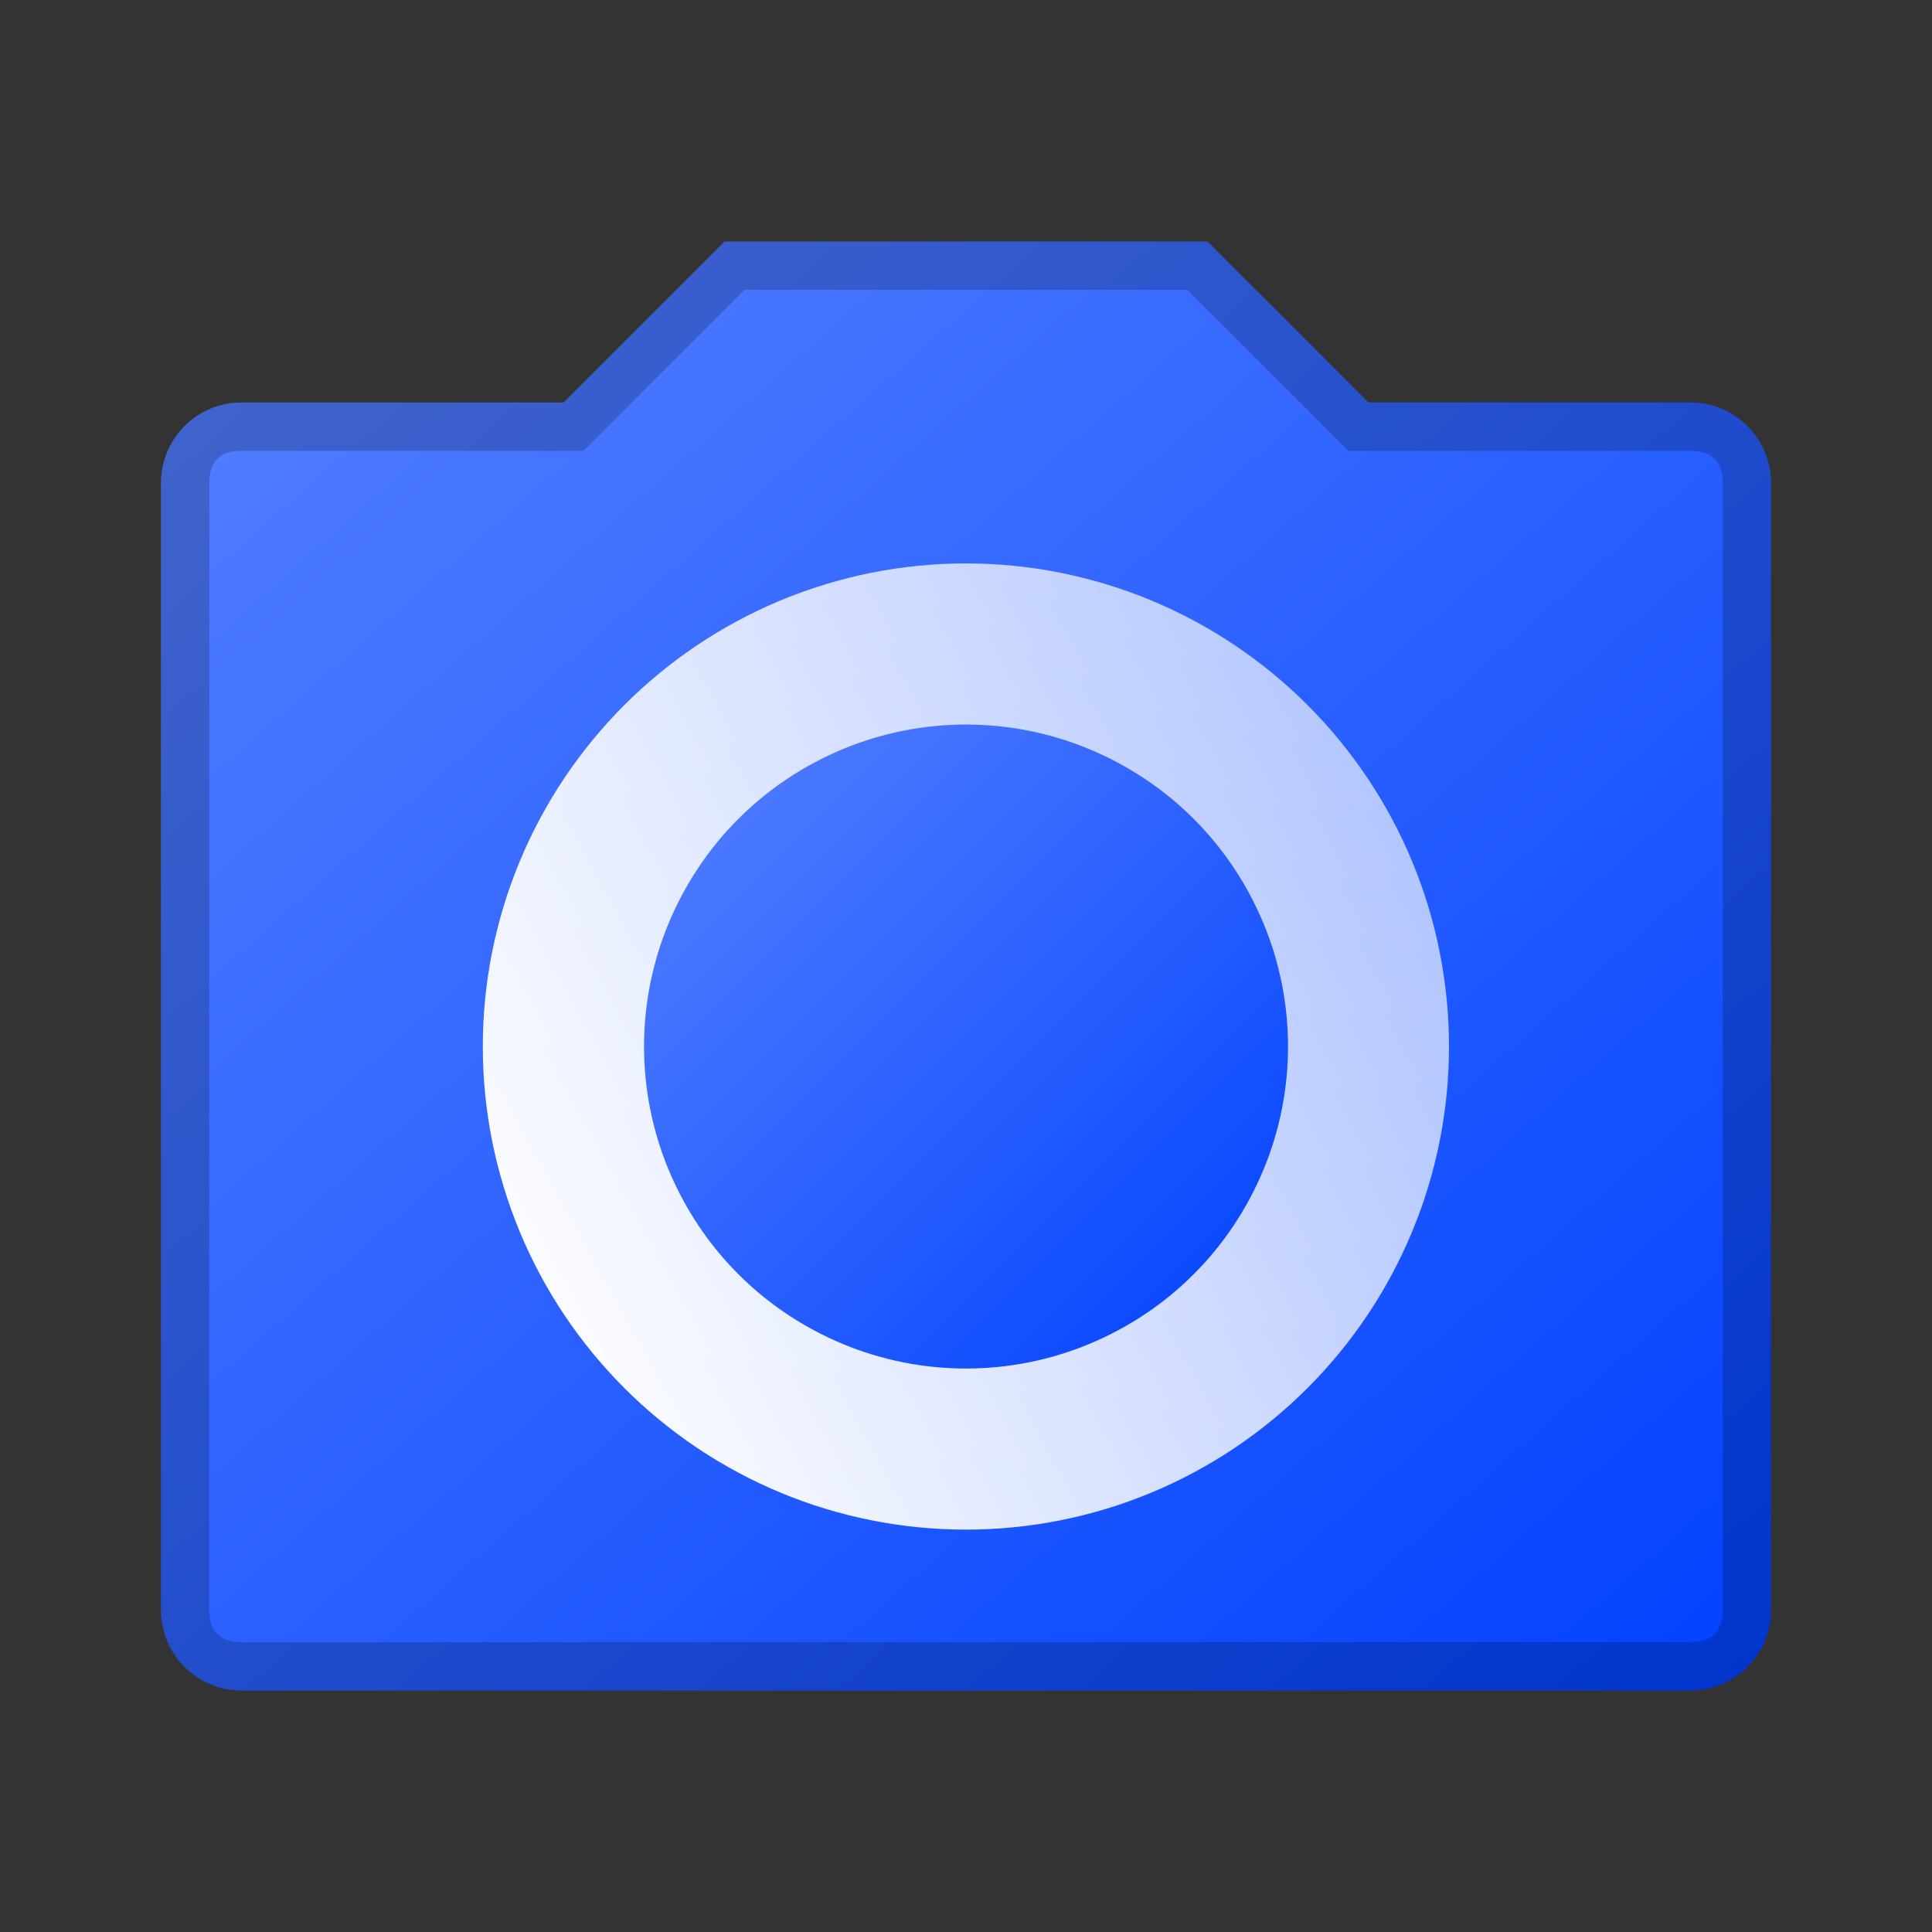
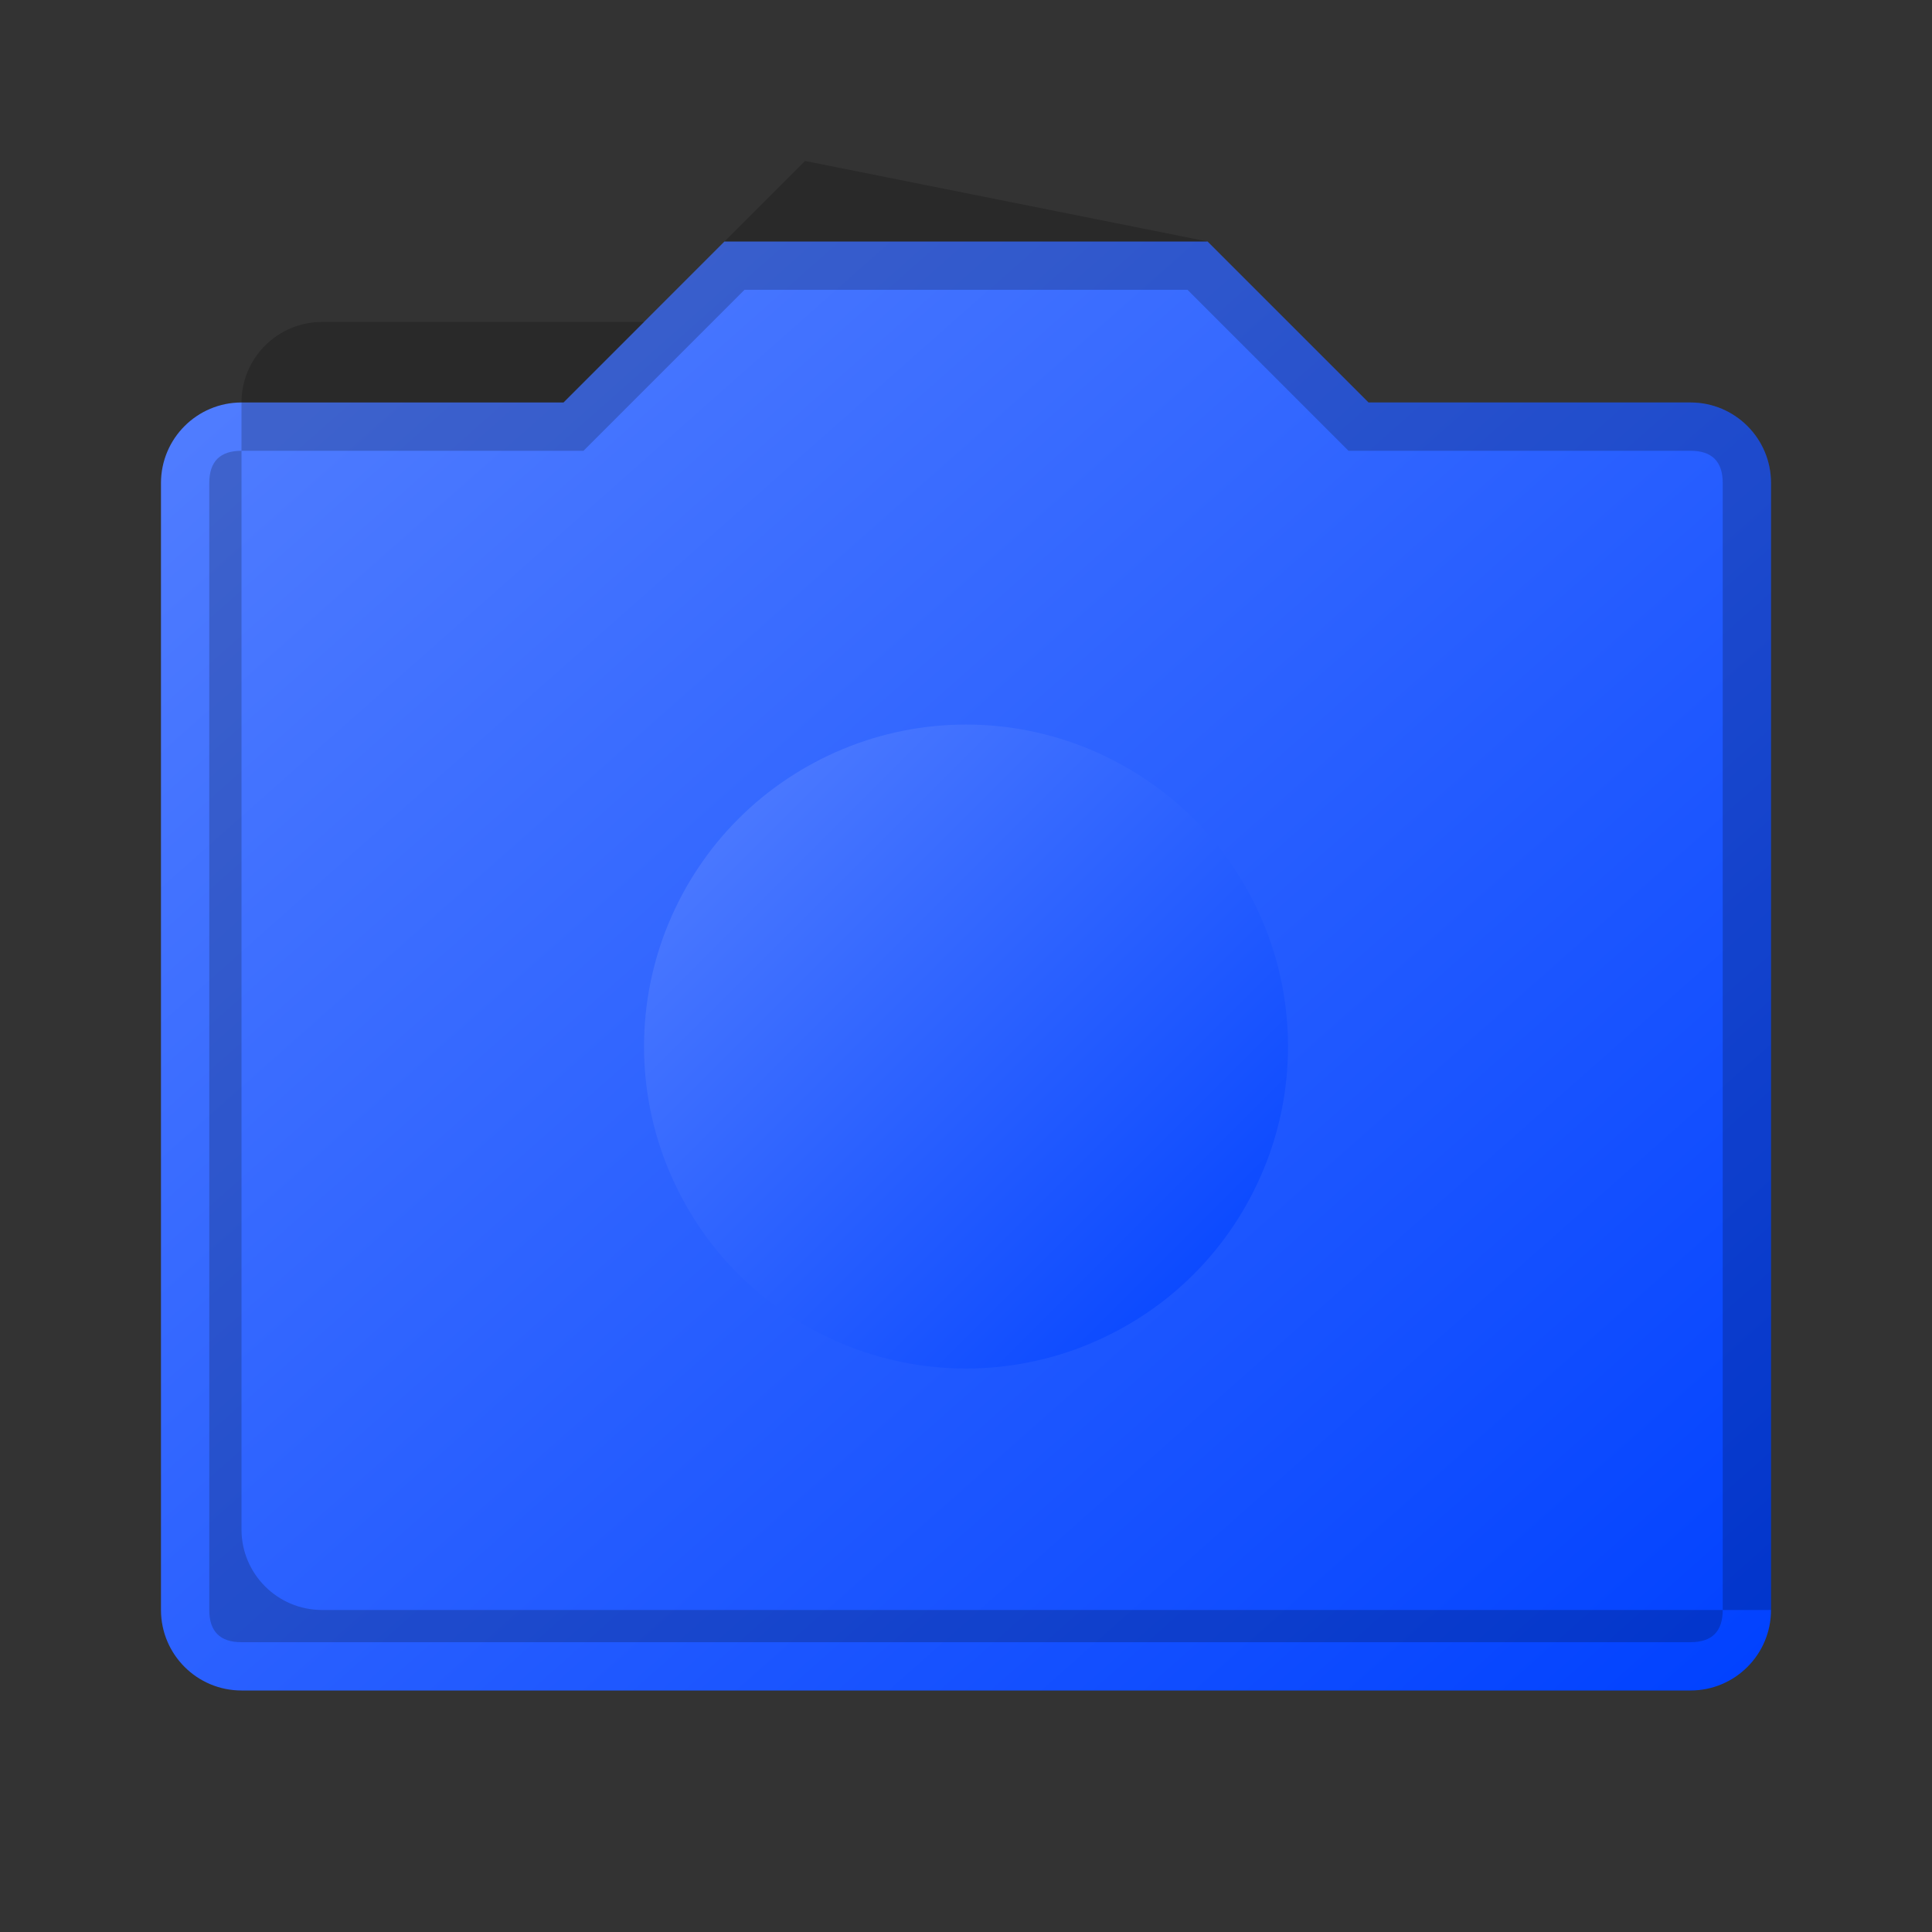
<svg xmlns="http://www.w3.org/2000/svg" fill="none" height="40" viewBox="0 0 40 40" width="40">
  <rect x="0" y="0" width="40" height="40" fill="#333333" stroke="none" />
  <clipPath id="a">
    <path d="m0 0h40v40h-40z" />
  </clipPath>
  <linearGradient id="b" x1="1" x2="0" y1="1" y2="0">
    <stop offset="0" stop-color="#0041ff" />
    <stop offset="1" stop-color="#5681ff" />
    <stop offset="1" stop-color="#0041ff" stop-opacity="0" />
  </linearGradient>
  <linearGradient id="c" x1="0" x2="1.101" y1=".823" y2=".216">
    <stop offset=".021" stop-color="#fff" />
    <stop offset="1" stop-color="#fff" stop-opacity=".6" />
  </linearGradient>
  <g clip-path="url(#a)">
    <path d="m15 5h10l3.333 3.333h6.667c.92 0 1.667.746 1.667 1.667v23.333c0 .92-.746 1.667-1.667 1.667h-30c-.92 0-1.667-.746-1.667-1.667v-23.333c0-.92.746-1.667 1.667-1.667h6.667z" fill="url(#b)" />
-     <path d="m25 5 3.333 3.333h6.667c.92 0 1.667.746 1.667 1.667v23.333c0 .92-.746 1.667-1.667 1.667h-30c-.92 0-1.667-.746-1.667-1.667v-23.333c0-.92.746-1.667 1.667-1.667h6.667l3.333-3.333zm-12.919 4.333 3.333-3.333h9.172l3.333 3.333h7.081q.667 0 .667.667v23.333q0 .667-.667.667h-30q-.667 0-.667-.667v-23.333q0-.667.667-.667z" fill="#000" fill-opacity=".2" fill-rule="evenodd" />
-     <path d="m30 21.667q0 .245-.012.491-.012.245-.036.489-.024.244-.06.487-.036.243-.084.484-.048.241-.107.479-.06.238-.131.473-.071.235-.154.466-.083.231-.177.458-.094.227-.199.449-.105.222-.221.439-.116.216-.242.427-.126.211-.263.415-.136.204-.283.401-.146.197-.302.387-.156.19-.321.372-.165.182-.338.355-.174.173-.355.338-.182.165-.372.321-.19.156-.387.302-.197.146-.401.283-.204.136-.415.263-.21.126-.427.242-.216.116-.439.221-.222.105-.449.199-.227.094-.458.177-.231.083-.466.154-.235.071-.473.131-.238.06-.479.107-.241.048-.484.084-.243.036-.487.06-.244.024-.489.036-.245.012-.491.012-.245 0-.491-.012-.245-.012-.489-.036-.244-.024-.487-.06-.243-.036-.484-.084-.241-.048-.479-.107-.238-.06-.473-.131-.235-.071-.466-.154-.231-.083-.458-.177-.227-.094-.449-.199-.222-.105-.438-.221-.216-.116-.427-.242-.211-.126-.415-.263-.204-.136-.401-.283-.197-.146-.387-.302-.19-.156-.372-.321-.182-.165-.355-.338-.174-.174-.338-.355-.165-.182-.321-.372-.156-.19-.302-.387-.146-.197-.283-.401-.136-.204-.263-.415-.126-.21-.242-.427-.116-.216-.221-.439-.105-.222-.199-.449-.094-.227-.177-.458-.083-.231-.154-.466-.071-.235-.131-.473-.06-.238-.108-.479-.048-.241-.084-.484-.036-.243-.06-.487-.024-.244-.036-.489-.012-.245-.012-.491 0-.245.012-.491.012-.245.036-.489.024-.244.06-.487.036-.243.084-.484.048-.241.108-.479.06-.238.131-.473.071-.235.154-.466.083-.231.177-.458.094-.227.199-.449.105-.222.221-.438.116-.216.242-.427.126-.211.263-.415.136-.204.283-.401.146-.197.302-.387.156-.19.321-.372.165-.182.338-.355.174-.174.355-.338.182-.165.372-.321.19-.156.387-.302.197-.146.401-.283.204-.136.415-.263.211-.126.427-.242.216-.116.438-.221.222-.105.449-.199.227-.094.458-.177.231-.083.466-.154.235-.071.473-.131.238-.06.479-.108.241-.048.484-.084.243-.036.487-.06.244-.024.489-.036.245-.012.491-.012.245 0 .491.012.245.012.489.036.244.024.487.06.243.036.484.084.241.048.479.108.238.06.473.131.235.071.466.154.231.083.458.177.227.094.449.199.222.105.439.221.216.116.427.242.211.126.415.263.204.136.401.283.197.146.387.302.19.156.372.321.182.165.355.338.173.174.338.355.165.182.321.372.156.19.302.387.146.197.283.401.136.204.263.415.126.211.242.427.116.216.221.438.105.222.199.449.094.227.177.458.083.231.154.466.071.235.131.473.06.238.107.479.048.241.084.484.036.243.06.487.024.244.036.489.012.245.012.491z" fill="url(#c)" />
+     <path d="m25 5 3.333 3.333h6.667c.92 0 1.667.746 1.667 1.667v23.333h-30c-.92 0-1.667-.746-1.667-1.667v-23.333c0-.92.746-1.667 1.667-1.667h6.667l3.333-3.333zm-12.919 4.333 3.333-3.333h9.172l3.333 3.333h7.081q.667 0 .667.667v23.333q0 .667-.667.667h-30q-.667 0-.667-.667v-23.333q0-.667.667-.667z" fill="#000" fill-opacity=".2" fill-rule="evenodd" />
    <path d="m26.667 21.667q0 .164-.008.327-.008.163-.024.326-.016.163-.04.325-.024.162-.056.322-.032.161-.072.319-.04.159-.087.315-.048.157-.103.311-.055.154-.118.305-.063.151-.133.299-.07.148-.147.292-.077.144-.161.285-.084.14-.175.277-.091.136-.188.268-.098.131-.201.258-.104.127-.214.248-.11.121-.226.237-.116.116-.237.226-.121.11-.248.214-.127.104-.258.201-.132.098-.268.188-.136.091-.277.175-.14.084-.285.161-.144.077-.292.147-.148.07-.299.133-.151.063-.305.118-.154.055-.311.103-.157.048-.315.087-.159.04-.319.072-.161.032-.322.056-.162.024-.325.04-.163.016-.326.024-.163.008-.327.008-.164 0-.327-.008-.163-.008-.326-.024-.163-.016-.325-.04-.162-.024-.322-.056-.161-.032-.319-.072-.159-.04-.315-.087-.157-.048-.311-.103-.154-.055-.305-.118-.151-.063-.299-.133-.148-.07-.292-.147-.144-.077-.285-.161-.14-.084-.276-.175-.136-.091-.268-.188-.131-.098-.258-.201-.127-.104-.248-.214-.121-.11-.237-.226-.116-.116-.226-.237-.11-.121-.214-.248-.104-.127-.201-.258-.097-.132-.188-.268-.091-.136-.175-.277-.084-.14-.161-.285-.077-.144-.147-.292-.07-.148-.133-.299-.063-.151-.118-.305-.055-.154-.103-.311-.048-.157-.087-.315-.04-.159-.072-.319-.032-.161-.056-.322-.024-.162-.04-.325-.016-.163-.024-.326-.008-.163-.008-.327 0-.164.008-.327.008-.163.024-.326.016-.163.04-.325.024-.162.056-.322.032-.161.072-.319.04-.159.087-.315.048-.157.103-.311.055-.154.118-.305.063-.151.133-.299.07-.148.147-.292.077-.144.161-.285.084-.14.175-.276.091-.136.188-.268.097-.131.201-.258.104-.127.214-.248.11-.121.226-.237.116-.116.237-.226.121-.11.248-.214.127-.104.258-.201.131-.097.268-.188.136-.091.276-.175.14-.084.285-.161.144-.077.292-.147.148-.07.299-.133.151-.063.305-.118.154-.055.311-.103.157-.048.315-.087.159-.04.319-.072.161-.032.322-.056.162-.024.325-.04.163-.016.326-.024.163-.008.327-.008.164 0 .327.008.163.008.326.024.163.016.325.04.162.024.322.056.161.032.319.072.159.04.315.087.157.048.311.103.154.055.305.118.151.063.299.133.148.07.292.147.144.077.285.161.14.084.277.175.136.091.268.188.131.097.258.201.127.104.248.214.121.11.237.226.116.116.226.237.11.121.214.248.104.127.201.258.098.131.188.268.091.136.175.276.084.14.161.285.077.144.147.292.07.148.133.299.063.151.118.305.055.154.103.311.048.157.087.315.04.159.072.319.032.161.056.322.024.162.04.325.016.163.024.326.008.163.008.327z" fill="url(#b)" />
  </g>
</svg>